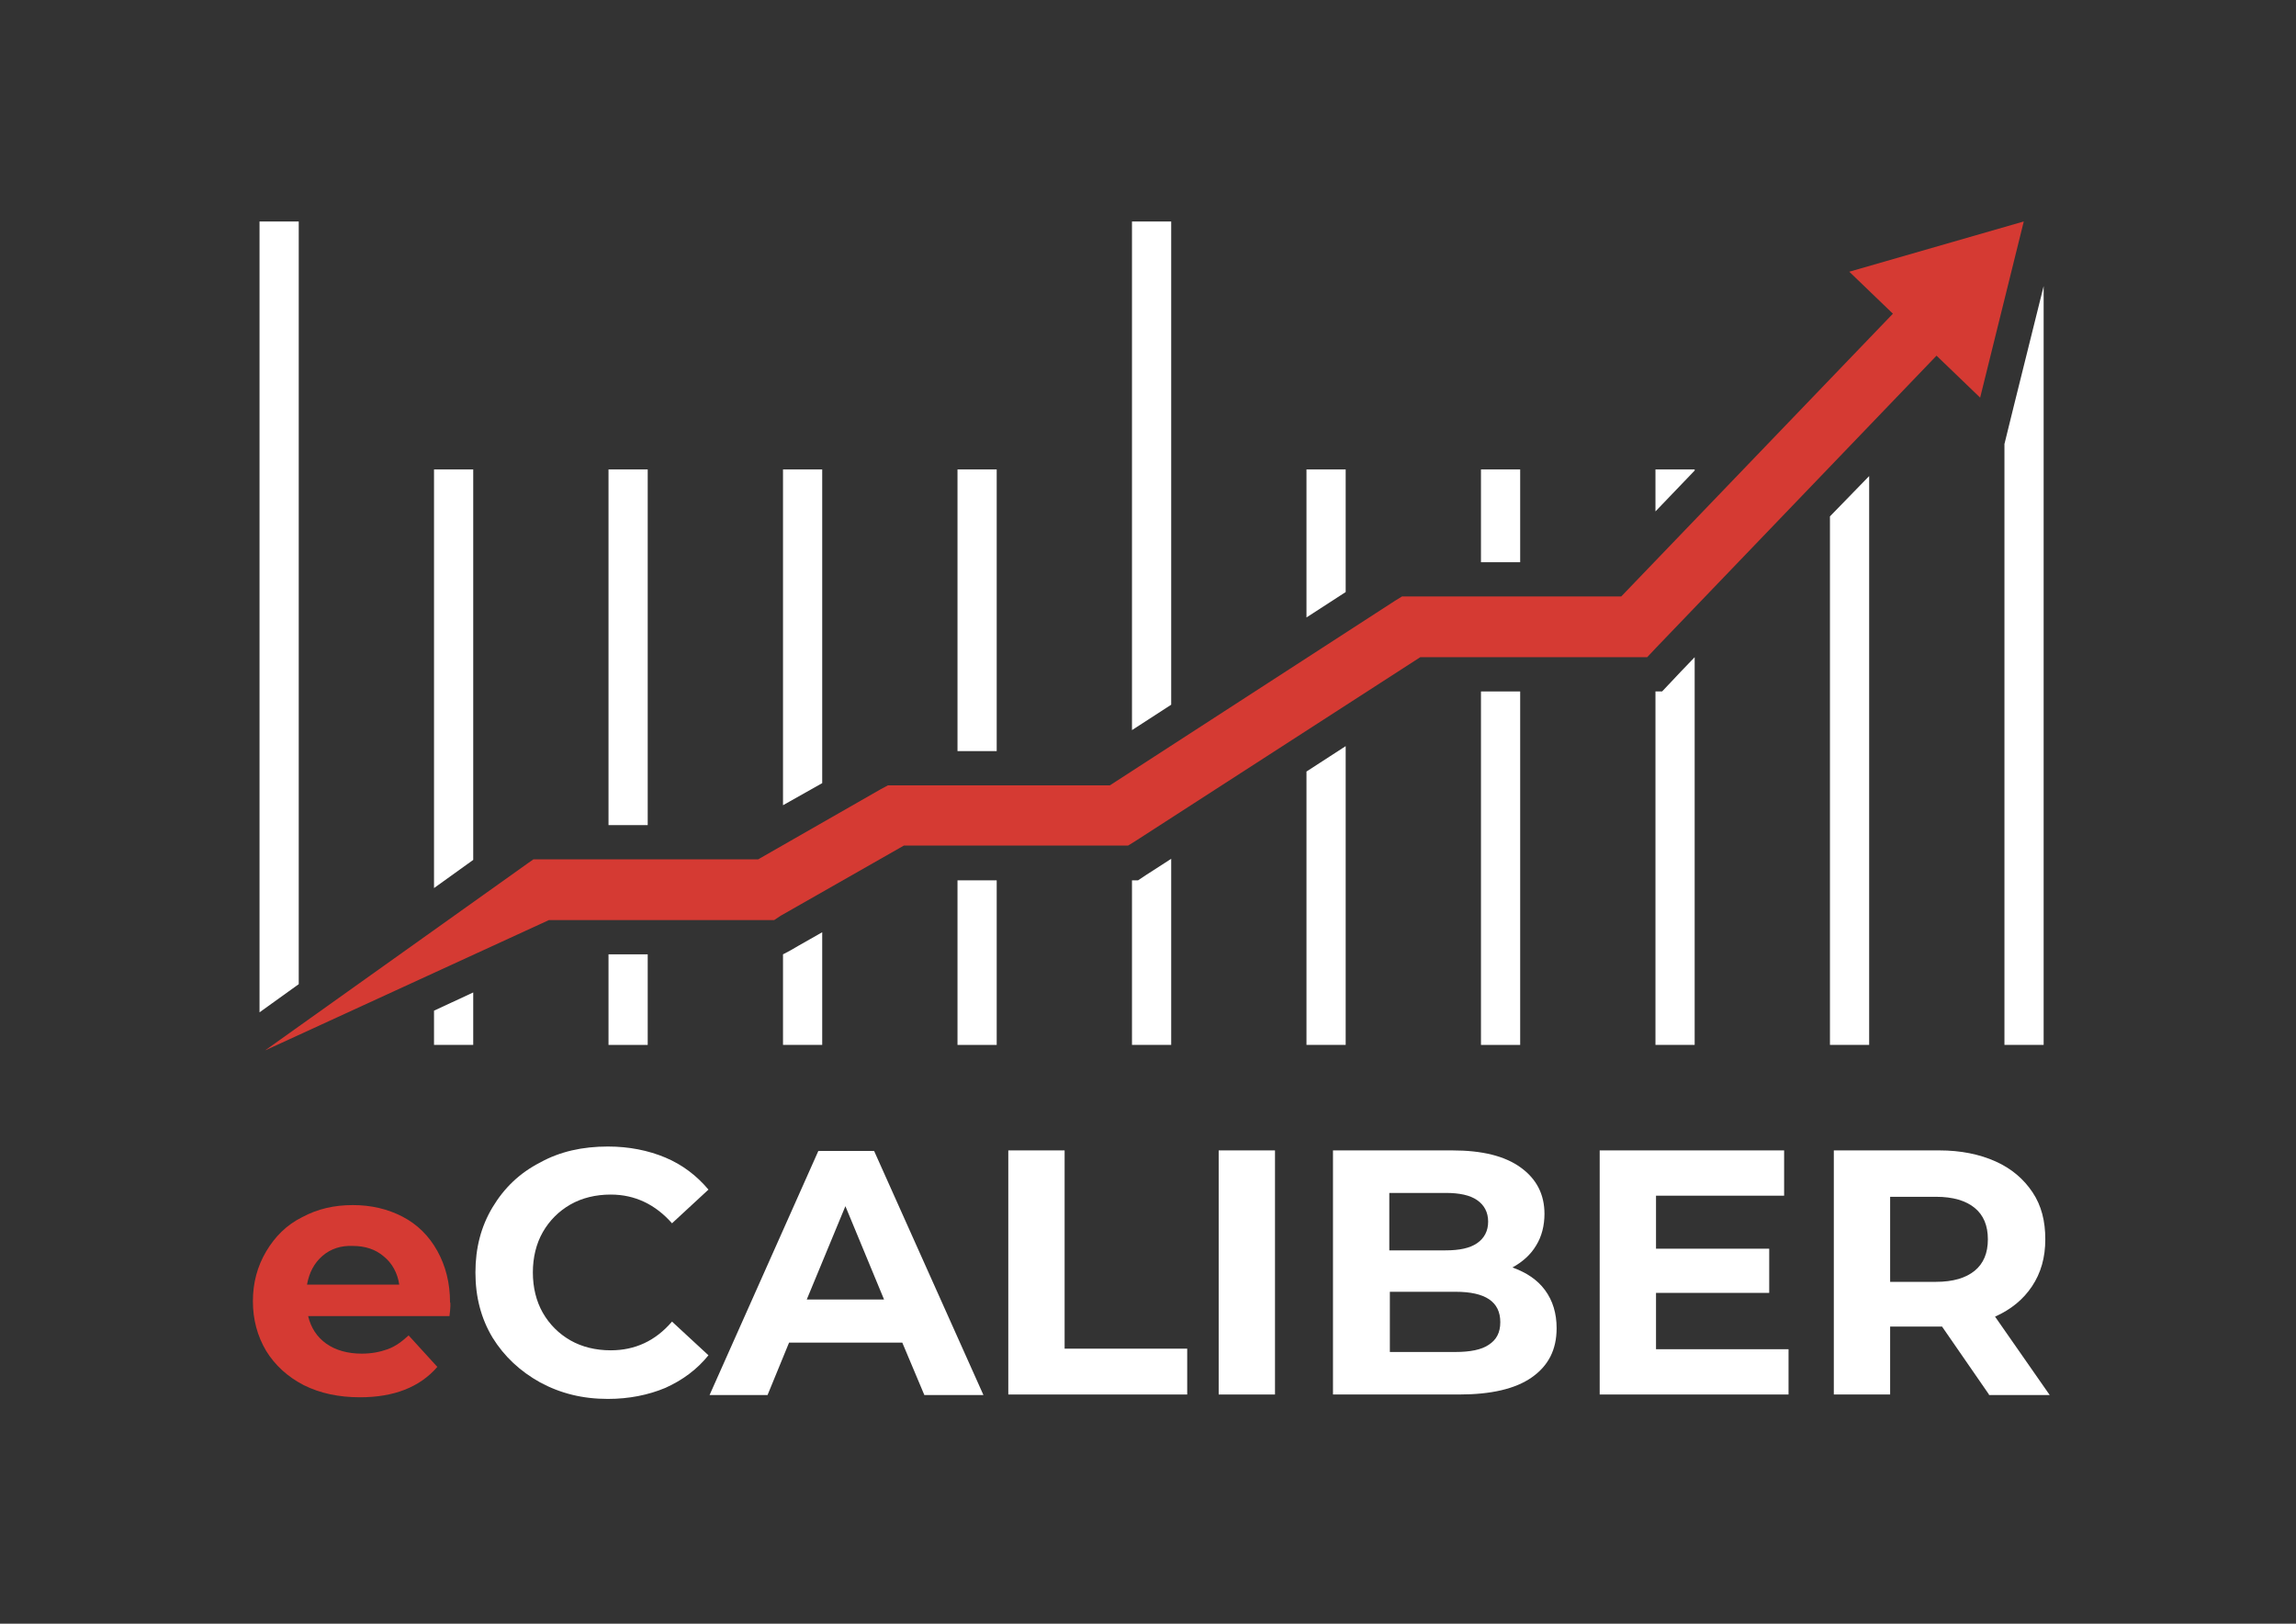
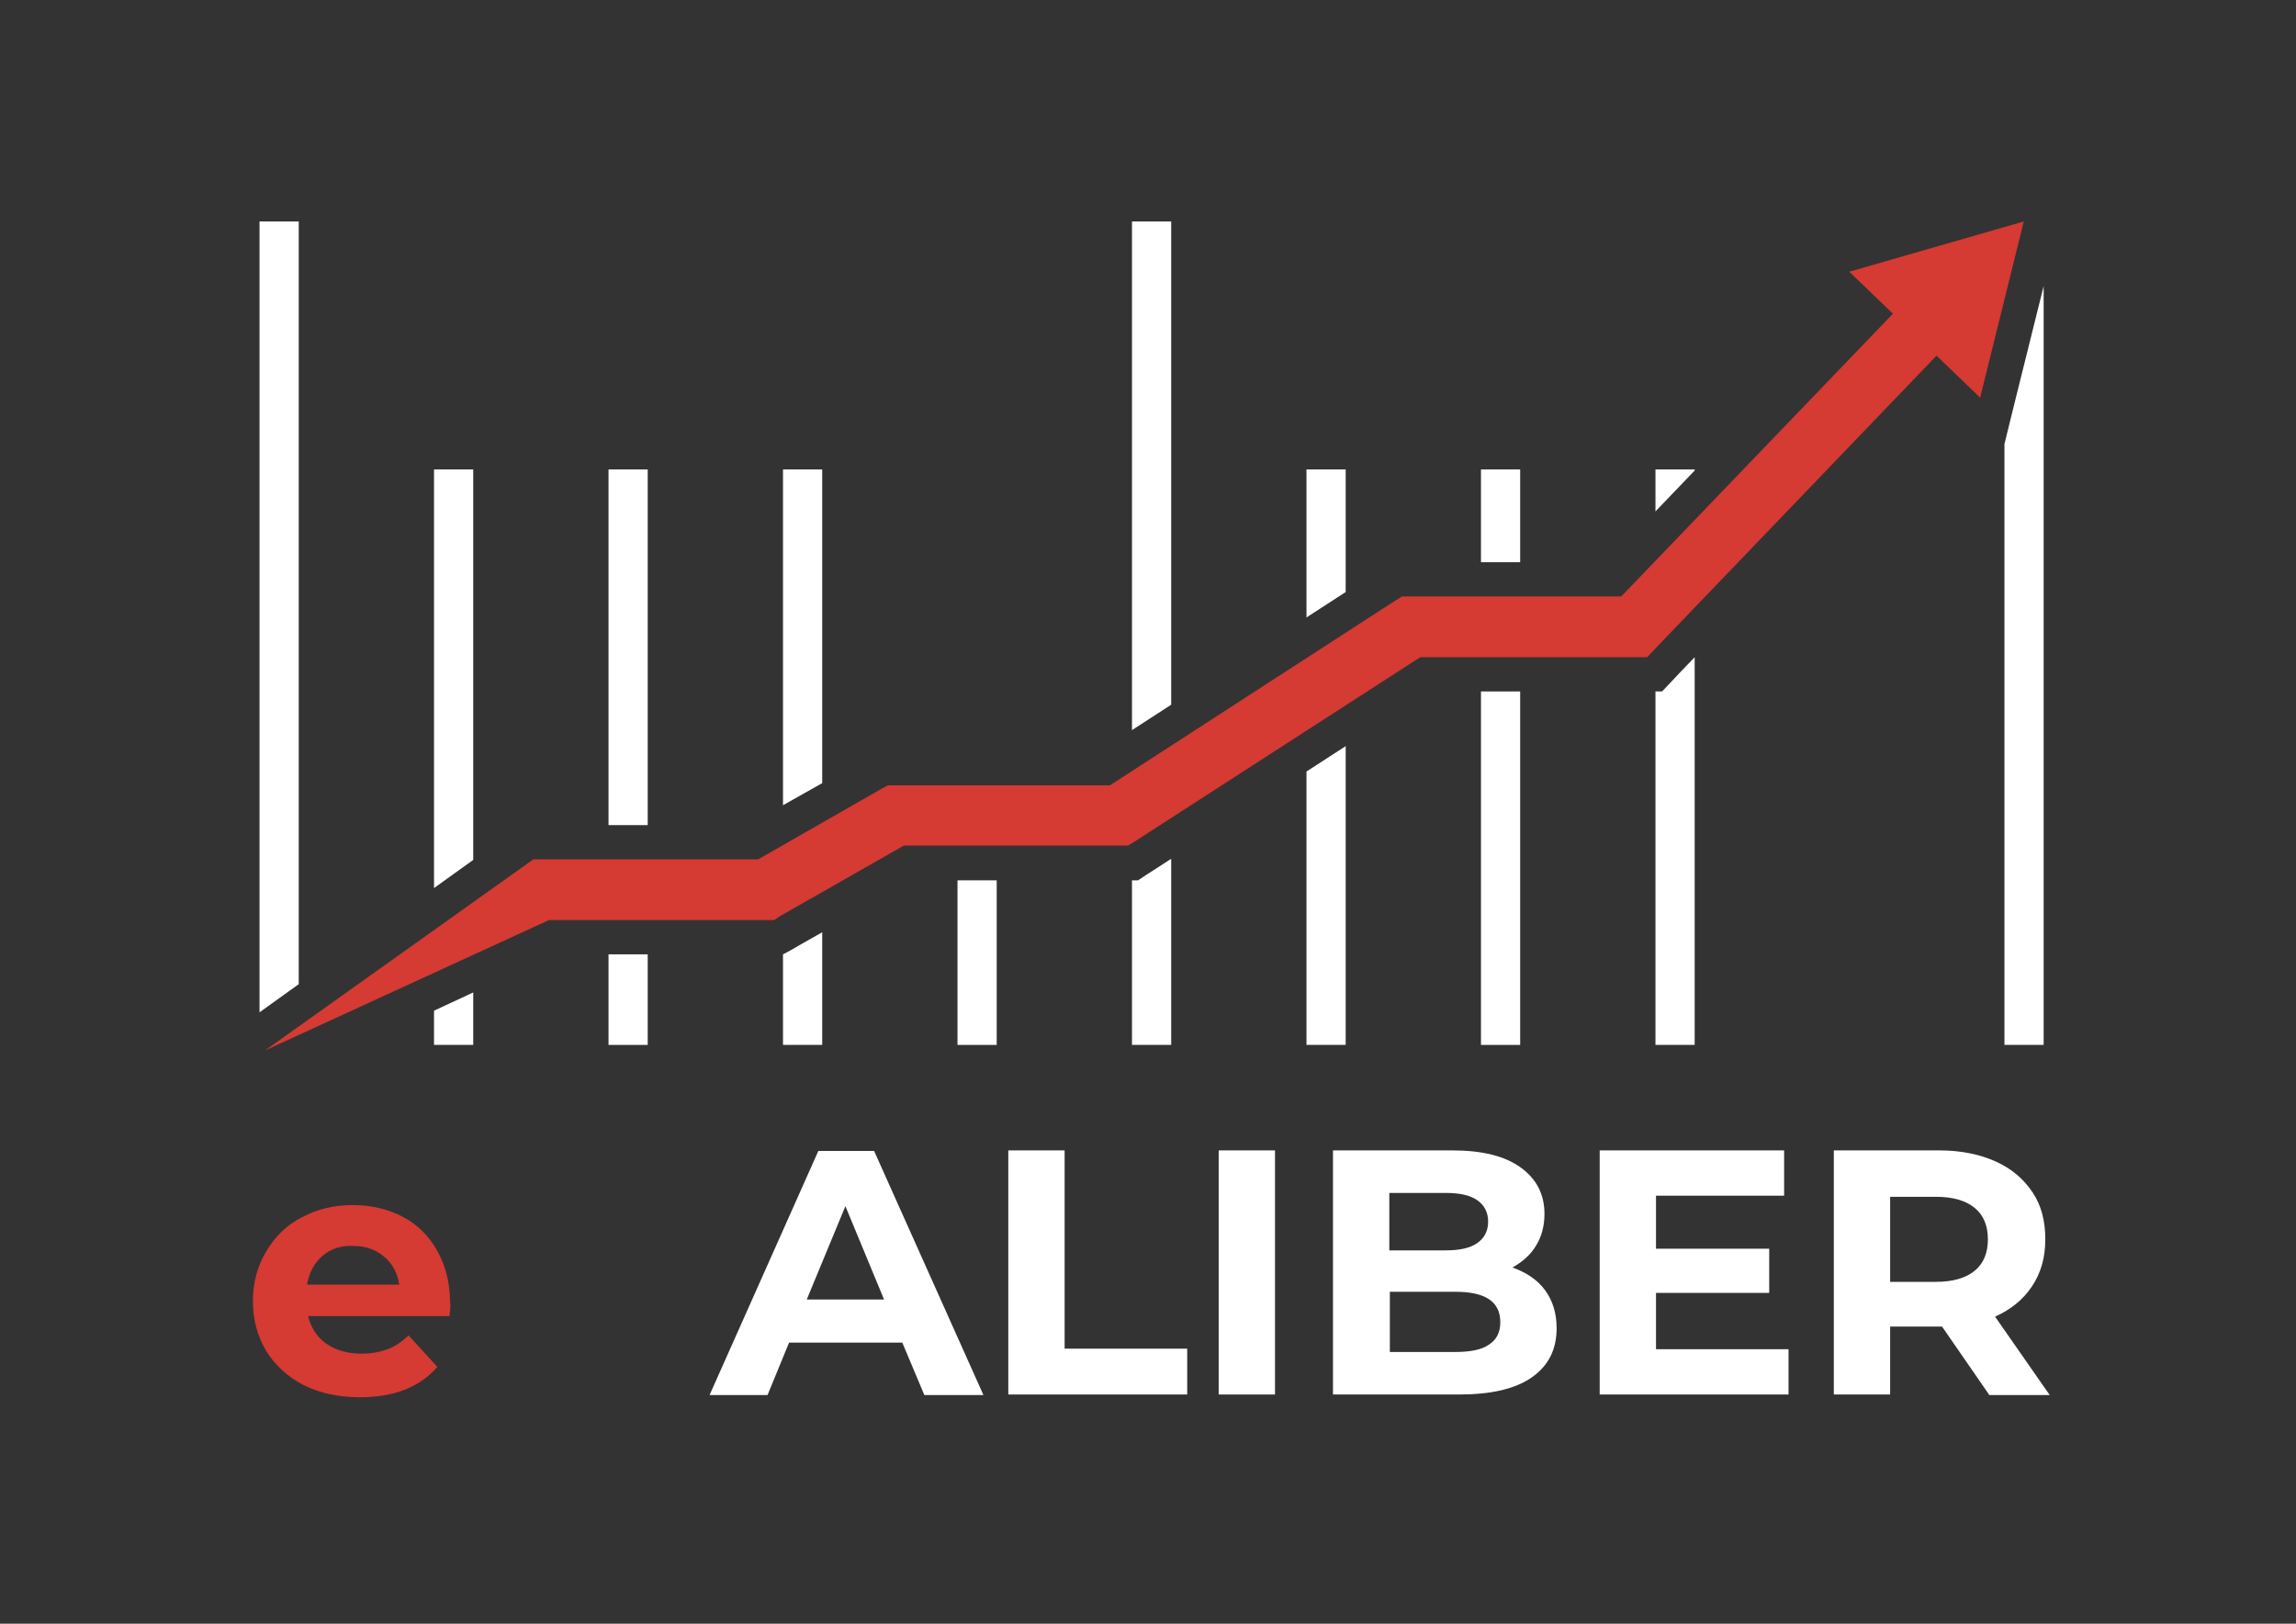
<svg xmlns="http://www.w3.org/2000/svg" version="1.1" id="Livello_1" x="0px" y="0px" viewBox="0 0 415.8 294" style="enable-background:new 0 0 415.8 294;" xml:space="preserve">
  <rect x="0" y="0" width="415.8" height="294" fill="#333333" stroke="none" />
  <style type="text/css">
	.st0{fill:#D53A33;}
	.st1{fill:#FFFFFF;}
</style>
  <g>
    <path class="st0" d="M81.4,238.3H55.8c0.5,2.1,1.6,3.8,3.3,5c1.7,1.2,3.9,1.8,6.4,1.8c1.8,0,3.3-0.3,4.7-0.8   c1.4-0.5,2.6-1.4,3.8-2.5l5.2,5.7c-3.2,3.7-7.9,5.5-14,5.5c-3.8,0-7.2-0.7-10.2-2.2c-2.9-1.5-5.2-3.6-6.8-6.2   c-1.6-2.7-2.4-5.7-2.4-9c0-3.3,0.8-6.3,2.4-9c1.6-2.7,3.7-4.8,6.5-6.2c2.8-1.5,5.8-2.2,9.2-2.2c3.3,0,6.3,0.7,9,2.1   c2.7,1.4,4.8,3.5,6.3,6.2c1.5,2.7,2.3,5.8,2.3,9.3C81.6,235.8,81.6,236.7,81.4,238.3 M58.4,227.4c-1.5,1.3-2.4,3-2.8,5.2h16.7   c-0.3-2.1-1.3-3.9-2.8-5.1c-1.5-1.3-3.4-1.9-5.6-1.9C61.8,225.5,59.9,226.1,58.4,227.4" />
-     <path class="st1" d="M97.8,250.3c-3.6-2-6.5-4.7-8.6-8.1c-2.1-3.5-3.1-7.4-3.1-11.8c0-4.4,1-8.3,3.1-11.8c2.1-3.5,4.9-6.2,8.6-8.1   c3.6-2,7.7-2.9,12.3-2.9c3.8,0,7.3,0.7,10.4,2c3.1,1.3,5.7,3.3,7.8,5.8l-6.6,6.1c-3-3.4-6.7-5.2-11.1-5.2c-2.7,0-5.2,0.6-7.3,1.8   c-2.1,1.2-3.8,2.9-5,5c-1.2,2.1-1.8,4.6-1.8,7.3c0,2.7,0.6,5.2,1.8,7.3c1.2,2.1,2.9,3.8,5,5c2.1,1.2,4.6,1.8,7.3,1.8   c4.4,0,8.1-1.7,11.1-5.2l6.6,6.1c-2.1,2.6-4.7,4.5-7.8,5.9c-3.1,1.3-6.6,2-10.4,2C105.5,253.3,101.5,252.3,97.8,250.3" />
    <path class="st1" d="M163.4,243.1h-20.5l-3.9,9.5h-10.5l19.7-44.2h10.1l19.8,44.2h-10.7L163.4,243.1z M160.1,235.3l-7-16.9l-7,16.9   H160.1z" />
    <polygon class="st1" points="182.6,208.3 192.8,208.3 192.8,244.2 215,244.2 215,252.5 182.6,252.5  " />
    <rect x="220.7" y="208.3" class="st1" width="10.2" height="44.2" />
    <path class="st1" d="M279.8,233.6c1.4,1.9,2.1,4.2,2.1,6.9c0,3.9-1.5,6.8-4.5,8.9c-3,2.1-7.4,3.1-13.2,3.1h-22.8v-44.2H263   c5.4,0,9.5,1,12.4,3.1c2.9,2.1,4.3,4.9,4.3,8.4c0,2.1-0.5,4.1-1.5,5.7c-1,1.7-2.5,3-4.3,4C276.4,230.4,278.4,231.7,279.8,233.6    M251.6,216v10.4h10.2c2.5,0,4.4-0.4,5.7-1.3c1.3-0.9,2-2.2,2-3.9c0-1.7-0.7-3-2-3.9c-1.3-0.9-3.2-1.3-5.7-1.3H251.6z M269.6,243.5   c1.4-0.9,2.1-2.2,2.1-4.1c0-3.7-2.7-5.5-8.1-5.5h-11.9v10.9h11.9C266.2,244.8,268.3,244.4,269.6,243.5" />
    <polygon class="st1" points="323.9,244.3 323.9,252.5 289.7,252.5 289.7,208.3 323.1,208.3 323.1,216.5 299.9,216.5 299.9,226.1    320.4,226.1 320.4,234.1 299.9,234.1 299.9,244.3  " />
    <path class="st1" d="M360.2,252.5l-8.5-12.3h-0.5h-8.9v12.3h-10.2v-44.2h19.1c3.9,0,7.3,0.7,10.2,2c2.9,1.3,5.1,3.2,6.7,5.6   c1.6,2.4,2.3,5.2,2.3,8.5c0,3.3-0.8,6.1-2.4,8.5c-1.6,2.4-3.8,4.2-6.7,5.5l9.9,14.2H360.2z M357.6,218.7c-1.6-1.3-3.9-2-7-2h-8.3   v15.4h8.3c3.1,0,5.4-0.7,7-2c1.6-1.3,2.4-3.2,2.4-5.7C360,221.9,359.2,220,357.6,218.7" />
    <rect x="110.2" y="85" class="st1" width="7.1" height="64.4" />
-     <rect x="173.4" y="85" class="st1" width="7.1" height="51" />
    <polygon class="st1" points="54.1,178.2 54.1,40.1 47,40.1 47,183.3  " />
    <polygon class="st1" points="85.7,155.7 85.7,85 78.6,85 78.6,160.8  " />
    <polygon class="st1" points="243.7,107.2 243.7,85 236.6,85 236.6,111.8  " />
    <polygon class="st1" points="306.9,85.2 306.9,85 299.8,85 299.8,92.6  " />
    <rect x="268.2" y="85" class="st1" width="7.1" height="16.8" />
    <polygon class="st1" points="212.1,127.6 212.1,40.1 205,40.1 205,132.2  " />
    <polygon class="st1" points="78.6,183 78.6,189.2 85.7,189.2 85.7,179.7  " />
    <polygon class="st1" points="148.9,141.8 148.9,85 141.8,85 141.8,145.8  " />
-     <polygon class="st1" points="331.4,93.5 331.4,189.2 338.5,189.2 338.5,86.2  " />
    <polygon class="st1" points="304.4,121.6 302.8,123.3 301,125.2 299.8,125.2 299.8,189.2 306.9,189.2 306.9,119  " />
    <polygon class="st1" points="364.7,73.5 363,80.4 363,189.2 370.1,189.2 370.1,51.8  " />
    <rect x="268.2" y="125.2" class="st1" width="7.1" height="64" />
    <polygon class="st1" points="209,157.5 207.6,158.4 206.1,159.4 205,159.4 205,189.2 212.1,189.2 212.1,155.5  " />
    <polygon class="st1" points="144.5,171.3 143.3,172 141.8,172.8 141.8,172.8 141.8,189.2 148.9,189.2 148.9,168.8  " />
    <polygon class="st1" points="236.6,139.7 236.6,189.2 243.7,189.2 243.7,135.1  " />
    <rect x="173.4" y="159.4" class="st1" width="7.1" height="29.8" />
    <rect x="110.2" y="172.8" class="st1" width="7.1" height="16.4" />
    <polygon class="st0" points="366.5,40.1 358.6,72 350.7,64.4 299.9,117.3 298.3,119 296,119 257.2,119 205.6,152.3 204.3,153.1    202.6,153.1 163.7,153.1 141.4,165.8 140.2,166.6 138.7,166.6 99.4,166.6 48,190.2 95.6,156.3 96.6,155.6 98.3,155.6 137.3,155.6    159.5,142.9 160.8,142.2 162.2,142.2 201,142.2 252.6,108.8 253.9,108 255.6,108 293.6,108 342.8,56.8 334.9,49.2  " />
  </g>
</svg>